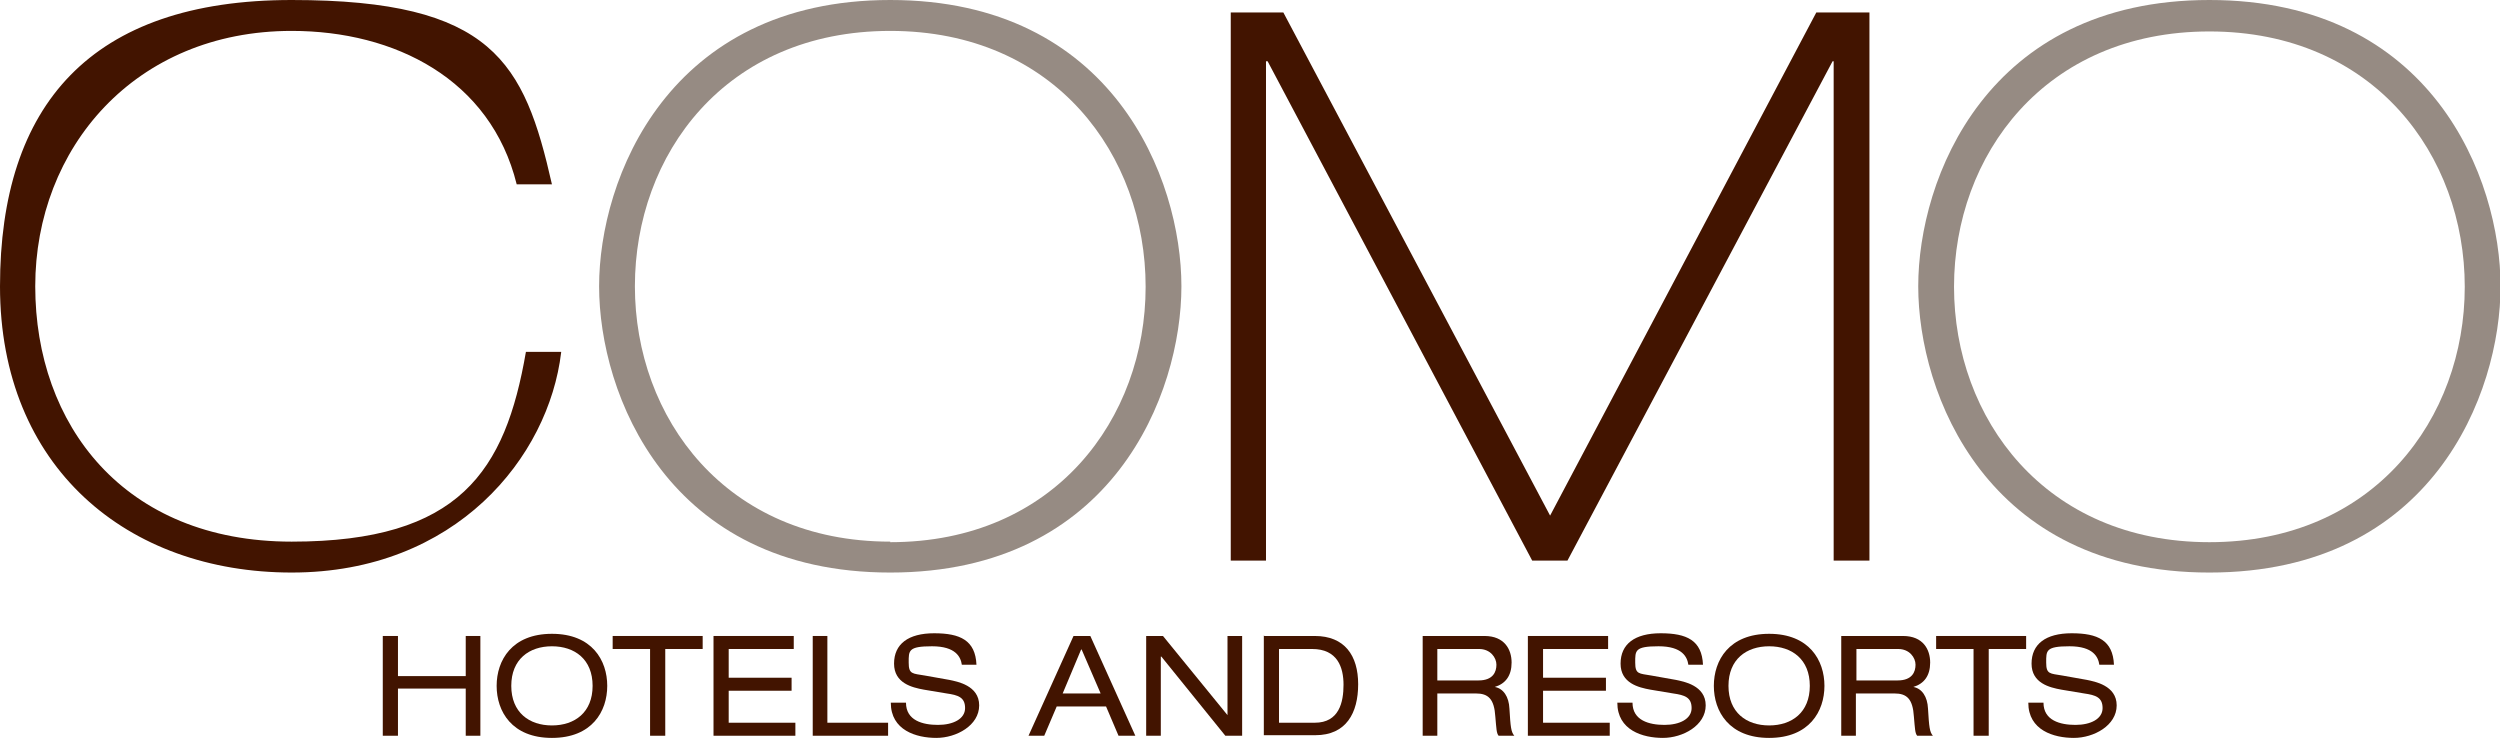
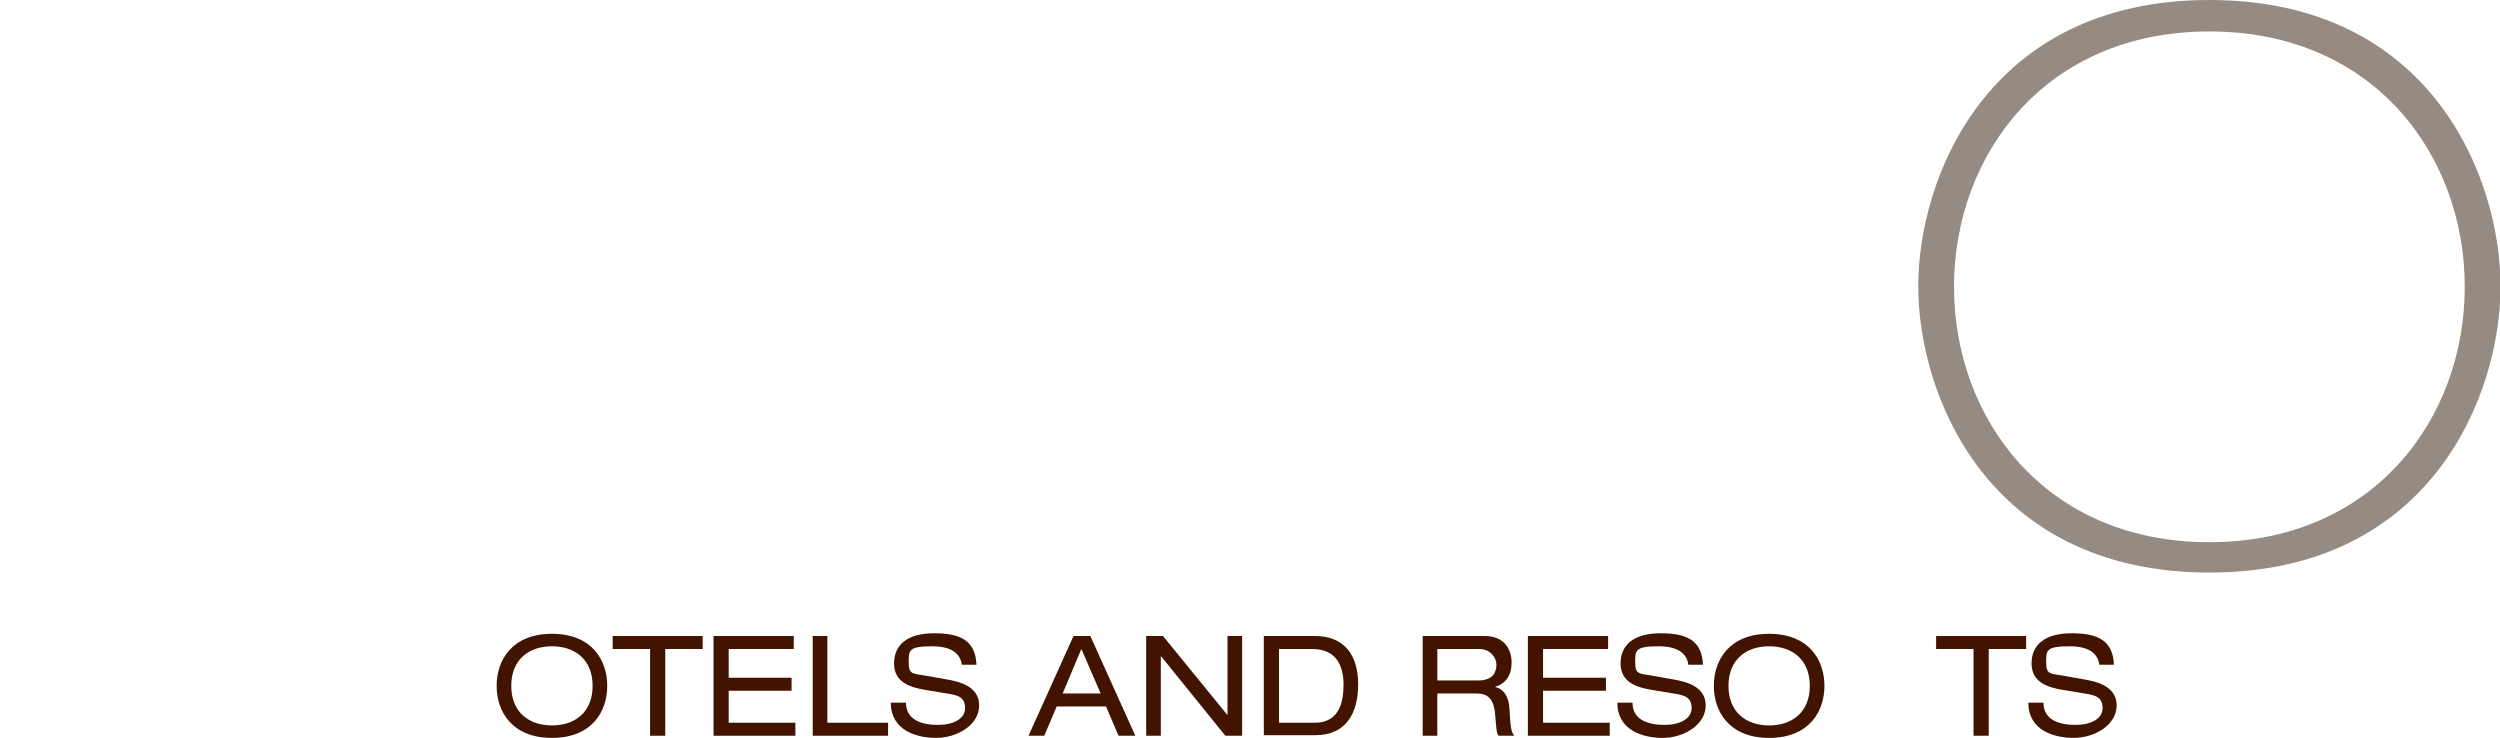
<svg xmlns="http://www.w3.org/2000/svg" id="Layer_1" version="1.1" viewBox="0 0 461.1 136.2">
  <defs>
    <style>
      .st0 {
        fill: #421400;
      }

      .st1 {
        fill: #968b83;
      }
    </style>
  </defs>
-   <path class="st1" d="M164.2,100c30.4,0,47.1-22.9,47.1-47.1S194.7,5.7,164.2,5.7s-47.1,22.9-47.1,47.1,16.7,47.1,47.1,47.1M164.2,0C205.3,0,217.9,33,217.9,52.8s-12.6,52.8-53.7,52.8-53.7-33-53.7-52.8S123.2,0,164.2,0" />
-   <polygon class="st0" points="227 2.3 236.7 2.3 285.9 95.1 335 2.3 344.8 2.3 344.8 103.4 338.2 103.4 338.2 11.3 338 11.3 289.1 103.4 282.6 103.4 233.8 11.3 233.5 11.3 233.5 103.4 227 103.4 227 2.3" />
-   <path class="st0" d="M103.5,65c-2.3,19.3-19.4,40.6-49.7,40.6S0,86.2,0,52.8,16.7,0,53.8,0s42.9,11.5,48,34h-6.5c-4.8-19.4-22.5-28.3-41.5-28.3C24.9,5.7,6.5,27.3,6.5,52.8s16.3,47.1,47.3,47.1,39.4-13,43.2-35h6.5Z" />
  <path class="st1" d="M407.5,100c30.4,0,47.1-22.9,47.1-47.1s-16.7-47.1-47.1-47.1-47.1,22.9-47.1,47.1,16.7,47.1,47.1,47.1M407.5,0c41.1,0,53.7,33,53.7,52.8s-12.6,52.8-53.7,52.8-53.7-33-53.7-52.8S366.4,0,407.5,0" />
-   <polygon class="st0" points="85.9 127 73.4 127 73.4 135.7 70.6 135.7 70.6 117.3 73.4 117.3 73.4 124.7 85.9 124.7 85.9 117.3 88.6 117.3 88.6 135.7 85.9 135.7 85.9 127" />
  <path class="st0" d="M101.8,116.9c7.4,0,10.2,4.9,10.2,9.6s-2.8,9.6-10.2,9.6-10.2-4.9-10.2-9.6,2.8-9.6,10.2-9.6M101.8,119.2c-4.2,0-7.5,2.4-7.5,7.3s3.3,7.3,7.5,7.3,7.5-2.4,7.5-7.3-3.3-7.3-7.5-7.3" />
  <polygon class="st0" points="119.9 119.7 113 119.7 113 117.3 129.6 117.3 129.6 119.7 122.7 119.7 122.7 135.7 119.9 135.7 119.9 119.7" />
  <polygon class="st0" points="131.6 117.3 146.4 117.3 146.4 119.7 134.4 119.7 134.4 125 146 125 146 127.4 134.4 127.4 134.4 133.3 146.7 133.3 146.7 135.7 131.6 135.7 131.6 117.3" />
  <polygon class="st0" points="149.9 117.3 152.6 117.3 152.6 133.3 163.8 133.3 163.8 135.7 149.9 135.7 149.9 117.3" />
  <path class="st0" d="M167.1,129.6c0,3.3,3.1,4.1,5.9,4.1s5-1.1,5-3.1-1.3-2.4-3.4-2.7l-4.2-.7c-2.2-.4-5.5-1.2-5.5-4.8s2.6-5.6,7.4-5.6,7.6,1.3,7.8,5.8h-2.7c-.2-1.4-1.1-3.4-5.5-3.4s-4.3.8-4.3,3,.7,2,3,2.4l4.5.8c1.4.3,5.5,1,5.5,4.7s-4.2,6-7.9,6-8.4-1.4-8.4-6.5h2.7Z" />
  <path class="st0" d="M203.9,130.3h-9l-2.3,5.4h-2.9l8.3-18.4h3.1l8.3,18.4h-3.1l-2.3-5.4ZM199.4,119.8l-3.4,8.1h7l-3.5-8.1Z" />
  <polygon class="st0" points="214.2 121.1 214.1 121.1 214.1 135.7 211.4 135.7 211.4 117.3 214.5 117.3 226.4 131.9 226.4 131.9 226.4 117.3 229.1 117.3 229.1 135.7 226 135.7 214.2 121.1" />
  <path class="st0" d="M233.2,117.3h9.3c5.5,0,8,3.6,8,8.9s-2.2,9.4-7.9,9.4h-9.5v-18.4ZM242.5,133.3c4.5,0,5.3-3.8,5.3-7s-1.1-6.6-5.8-6.6h-6.1v13.6h6.6Z" />
  <path class="st0" d="M262.4,117.3h11.4c3.7,0,5,2.5,5,4.9s-1.1,3.9-3.1,4.5h0c1.6.3,2.6,1.8,2.7,4,.2,3.4.3,4.3.9,5h-2.9c-.4-.5-.4-1.3-.6-3.5-.2-3.3-1.3-4.3-3.6-4.3h-7.1v7.8h-2.7v-18.4ZM272.7,125.5c2.7,0,3.3-1.6,3.3-2.9s-1.1-2.9-3.2-2.9h-7.7v5.8h7.6Z" />
  <polygon class="st0" points="281.8 117.3 296.6 117.3 296.6 119.7 284.6 119.7 284.6 125 296.2 125 296.2 127.4 284.6 127.4 284.6 133.3 296.9 133.3 296.9 135.7 281.8 135.7 281.8 117.3" />
  <path class="st0" d="M301.1,129.6c0,3.3,3.1,4.1,5.9,4.1s5-1.1,5-3.1-1.3-2.4-3.4-2.7l-4.2-.7c-2.2-.4-5.5-1.2-5.5-4.8s2.6-5.6,7.4-5.6,7.6,1.3,7.8,5.8h-2.7c-.2-1.4-1.1-3.4-5.5-3.4s-4.3.8-4.3,3,.7,2,3,2.4l4.5.8c1.4.3,5.5,1,5.5,4.7s-4.2,6-7.9,6-8.4-1.4-8.4-6.5h2.7Z" />
  <path class="st0" d="M326.3,116.9c7.4,0,10.2,4.9,10.2,9.6s-2.8,9.6-10.2,9.6-10.2-4.9-10.2-9.6,2.8-9.6,10.2-9.6M326.3,119.2c-4.2,0-7.5,2.4-7.5,7.3s3.3,7.3,7.5,7.3,7.5-2.4,7.5-7.3-3.3-7.3-7.5-7.3" />
-   <path class="st0" d="M339.6,117.3h11.4c3.7,0,5,2.5,5,4.9s-1.1,3.9-3.1,4.5h0c1.6.3,2.6,1.8,2.7,4,.2,3.4.3,4.3.9,5h-2.9c-.4-.5-.4-1.3-.6-3.5-.2-3.3-1.3-4.3-3.6-4.3h-7.1v7.8h-2.7v-18.4ZM350,125.5c2.7,0,3.3-1.6,3.3-2.9s-1.1-2.9-3.2-2.9h-7.7v5.8h7.6Z" />
  <polygon class="st0" points="364 119.7 357.1 119.7 357.1 117.3 373.7 117.3 373.7 119.7 366.8 119.7 366.8 135.7 364 135.7 364 119.7" />
  <path class="st0" d="M376.9,129.6c0,3.3,3.1,4.1,5.9,4.1s5-1.1,5-3.1-1.3-2.4-3.4-2.7l-4.2-.7c-2.2-.4-5.5-1.2-5.5-4.8s2.6-5.6,7.4-5.6,7.6,1.3,7.8,5.8h-2.7c-.2-1.4-1.1-3.4-5.5-3.4s-4.3.8-4.3,3,.7,2,3,2.4l4.5.8c1.4.3,5.5,1,5.5,4.7s-4.2,6-7.9,6-8.4-1.4-8.4-6.5h2.7Z" />
</svg>